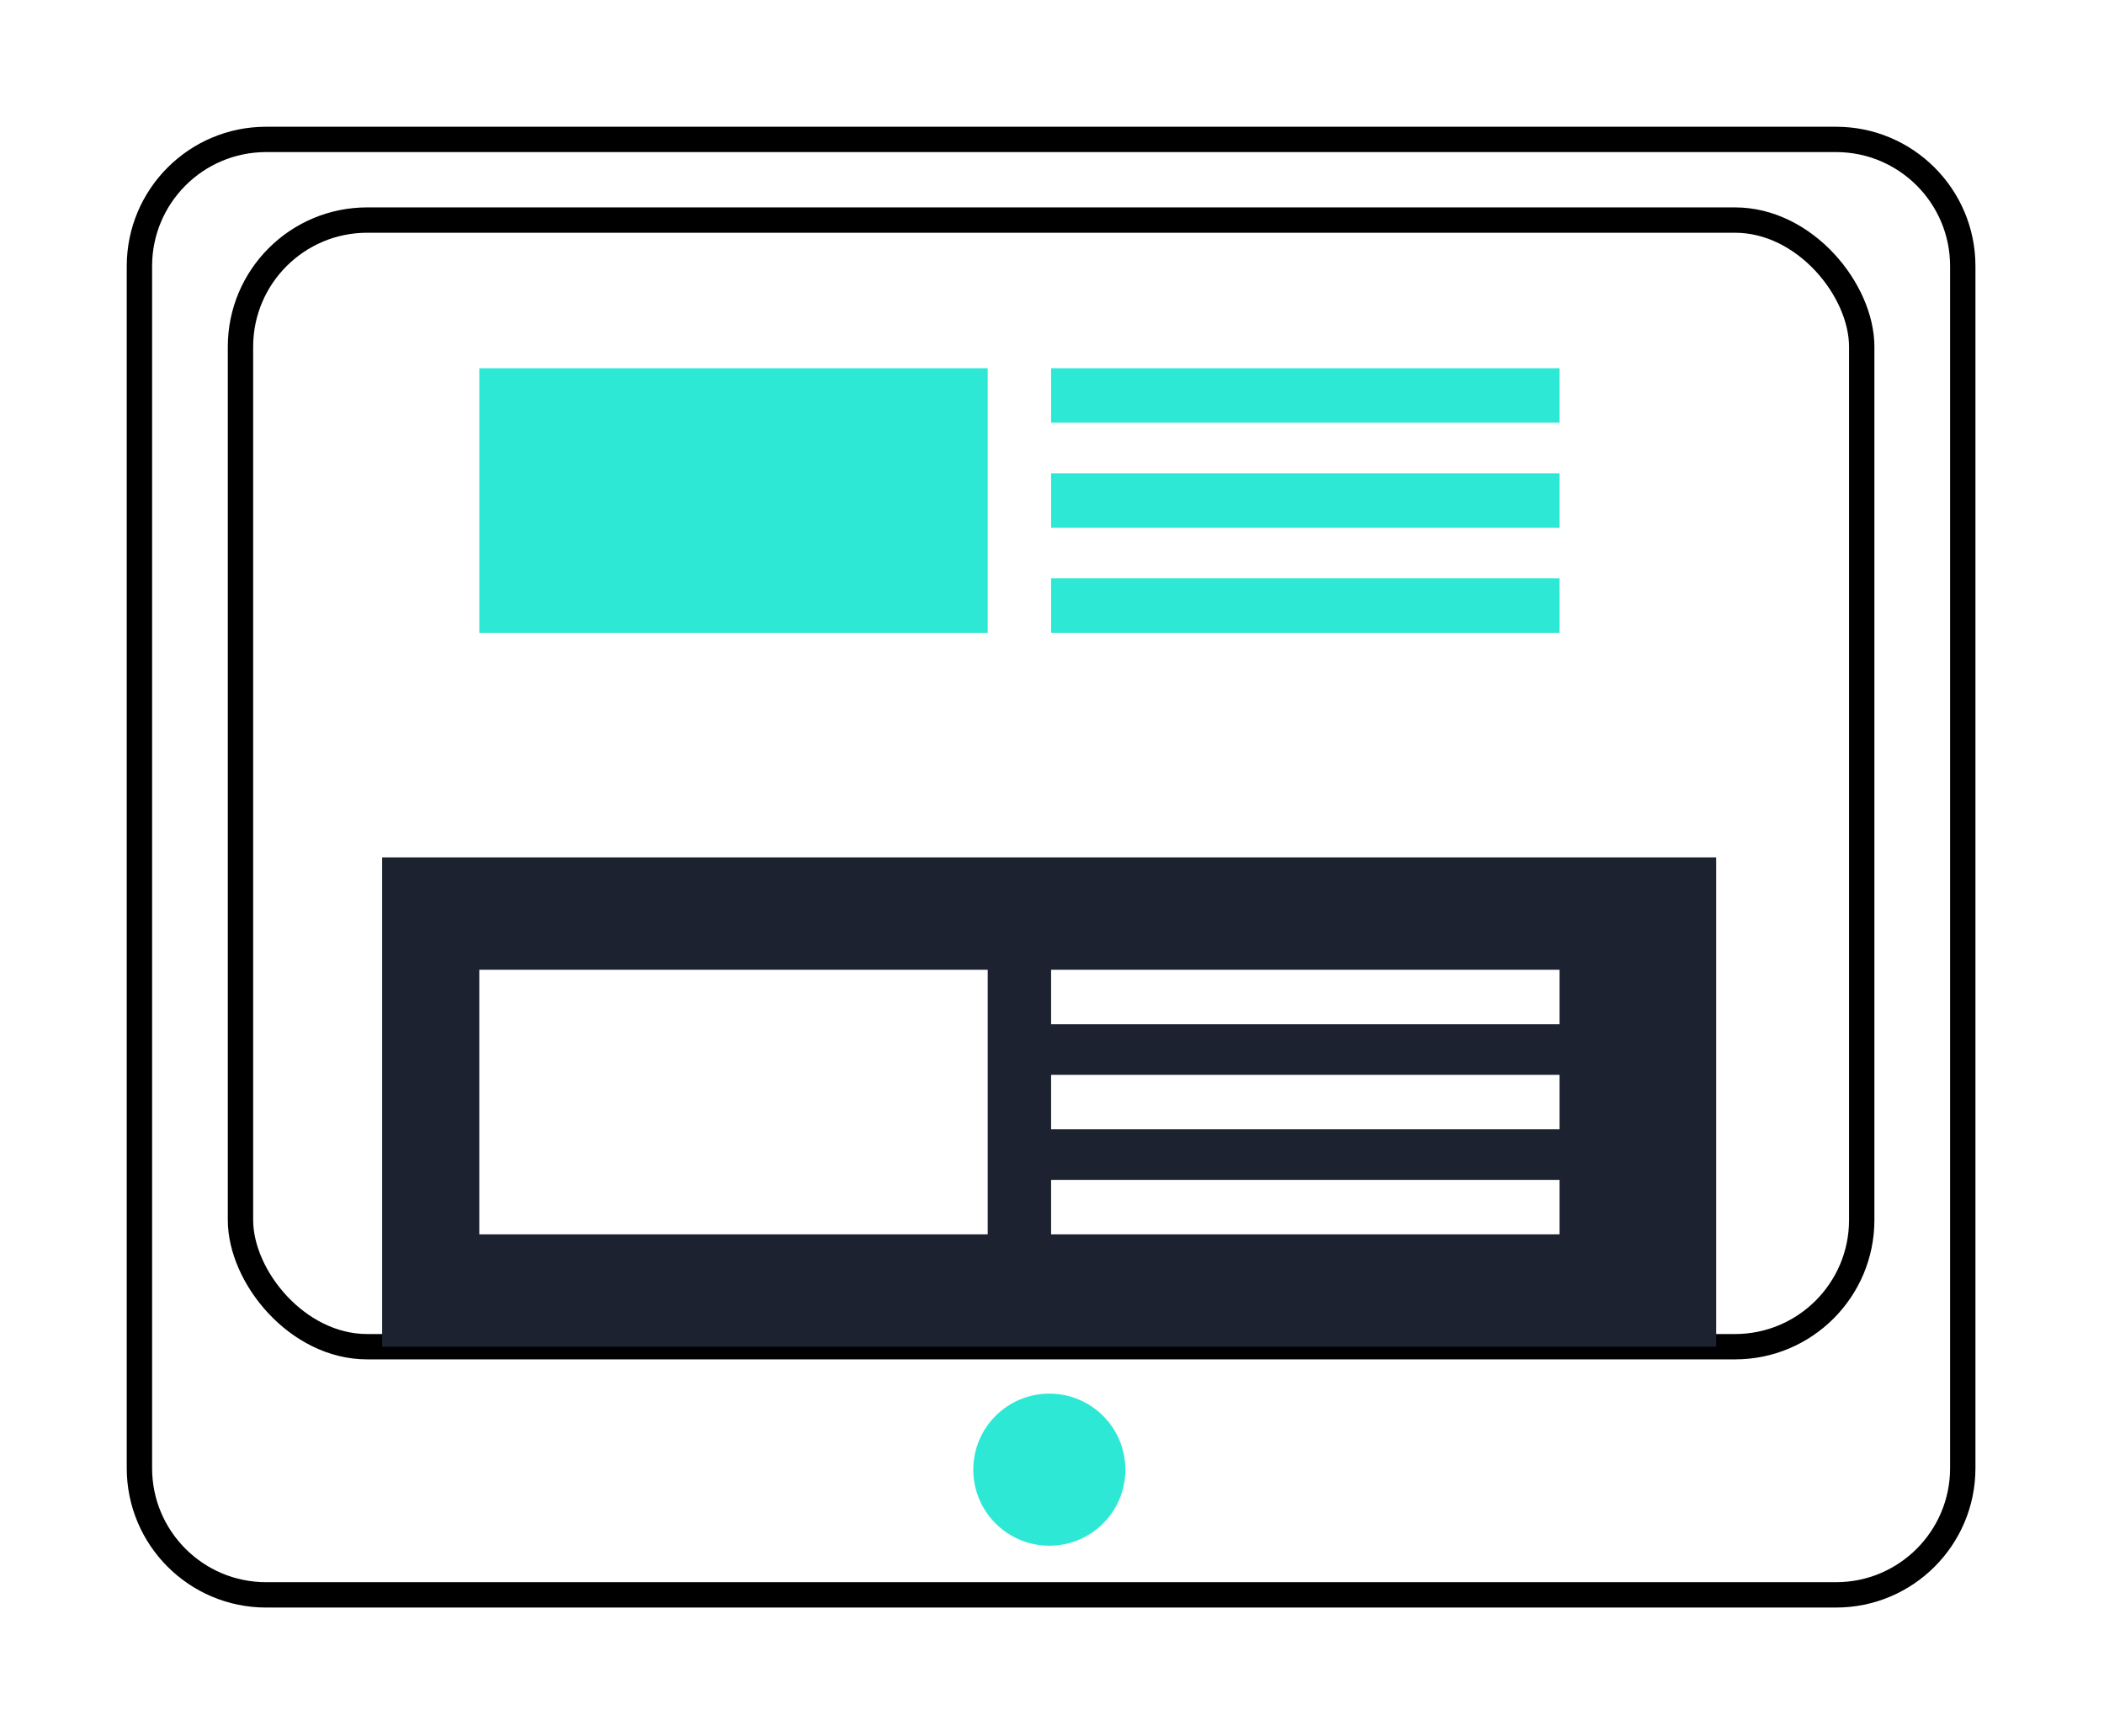
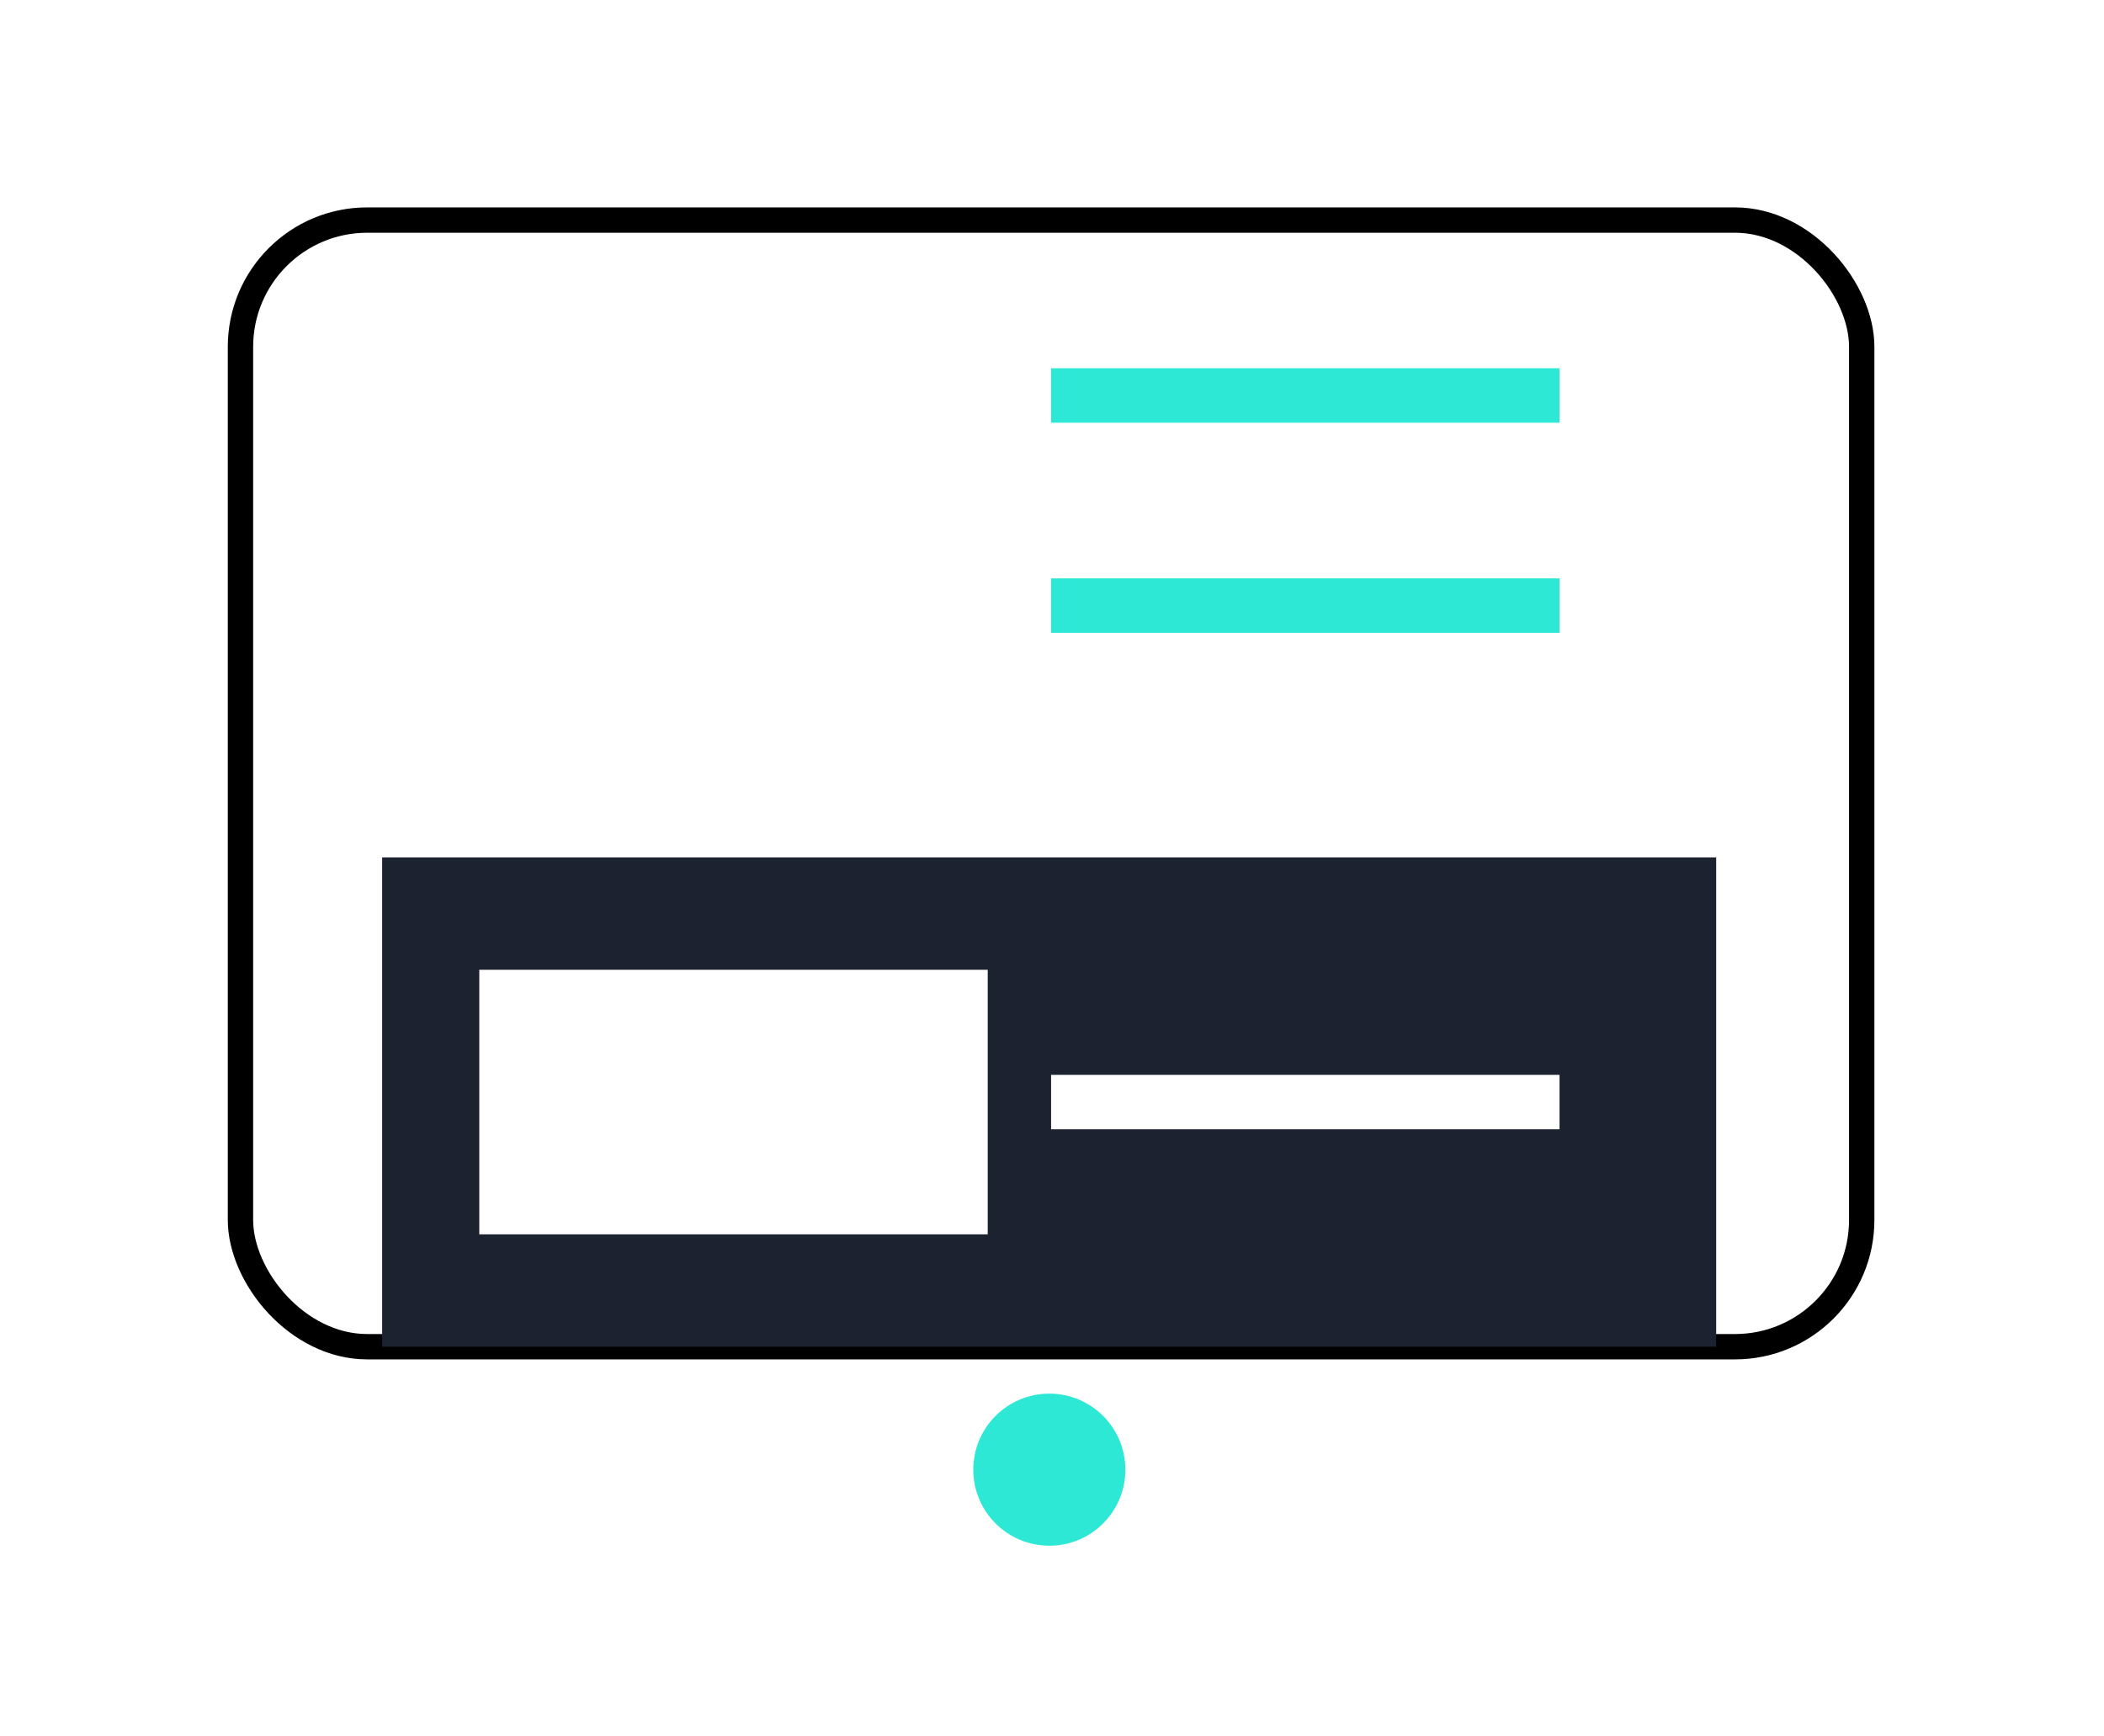
<svg xmlns="http://www.w3.org/2000/svg" width="166" height="137" viewBox="0 0 166 137" fill="none">
  <g filter="url(#filter0_d_408_1184)">
-     <path d="M7 17C7 11.477 11.477 7 17 7H140.857C146.38 7 150.857 11.477 150.857 17V111.847C150.857 117.37 146.38 121.847 140.857 121.847H97.439H78.929H59.729H17C11.477 121.847 7 117.37 7 111.847V17Z" fill="white" stroke="black" stroke-width="2" />
    <rect x="14.973" y="13.365" width="127.912" height="88.901" rx="10" fill="white" stroke="black" stroke-width="2" />
-     <rect x="33.815" y="25.057" width="40.114" height="20.876" fill="#2CE8D5" />
    <rect x="78.929" y="25.057" width="40.114" height="4.298" fill="#2CE8D5" />
-     <rect x="78.929" y="33.346" width="40.114" height="4.298" fill="#2CE8D5" />
    <rect x="78.929" y="41.634" width="40.114" height="4.298" fill="#2CE8D5" />
    <rect x="26.151" y="63.657" width="105.251" height="38.608" fill="#1C2230" />
    <rect x="33.815" y="72.523" width="40.114" height="20.876" fill="white" />
-     <rect x="78.929" y="72.523" width="40.114" height="4.298" fill="white" />
    <rect x="78.929" y="80.812" width="40.114" height="4.298" fill="white" />
-     <rect x="78.929" y="89.101" width="40.114" height="4.298" fill="white" />
    <circle cx="78.79" cy="111.968" r="6" fill="#2CE8D5" />
  </g>
  <defs>
    <filter id="filter0_d_408_1184" x="0" y="0" width="165.857" height="136.847" filterUnits="userSpaceOnUse" color-interpolation-filters="sRGB">
      <feFlood flood-opacity="0" result="BackgroundImageFix" />
      <feColorMatrix in="SourceAlpha" type="matrix" values="0 0 0 0 0 0 0 0 0 0 0 0 0 0 0 0 0 0 127 0" result="hardAlpha" />
      <feOffset dx="4" dy="4" />
      <feGaussianBlur stdDeviation="5" />
      <feColorMatrix type="matrix" values="0 0 0 0 0 0 0 0 0 0 0 0 0 0 0 0 0 0 0.25 0" />
      <feBlend mode="normal" in2="BackgroundImageFix" result="effect1_dropShadow_408_1184" />
      <feBlend mode="normal" in="SourceGraphic" in2="effect1_dropShadow_408_1184" result="shape" />
    </filter>
  </defs>
</svg>